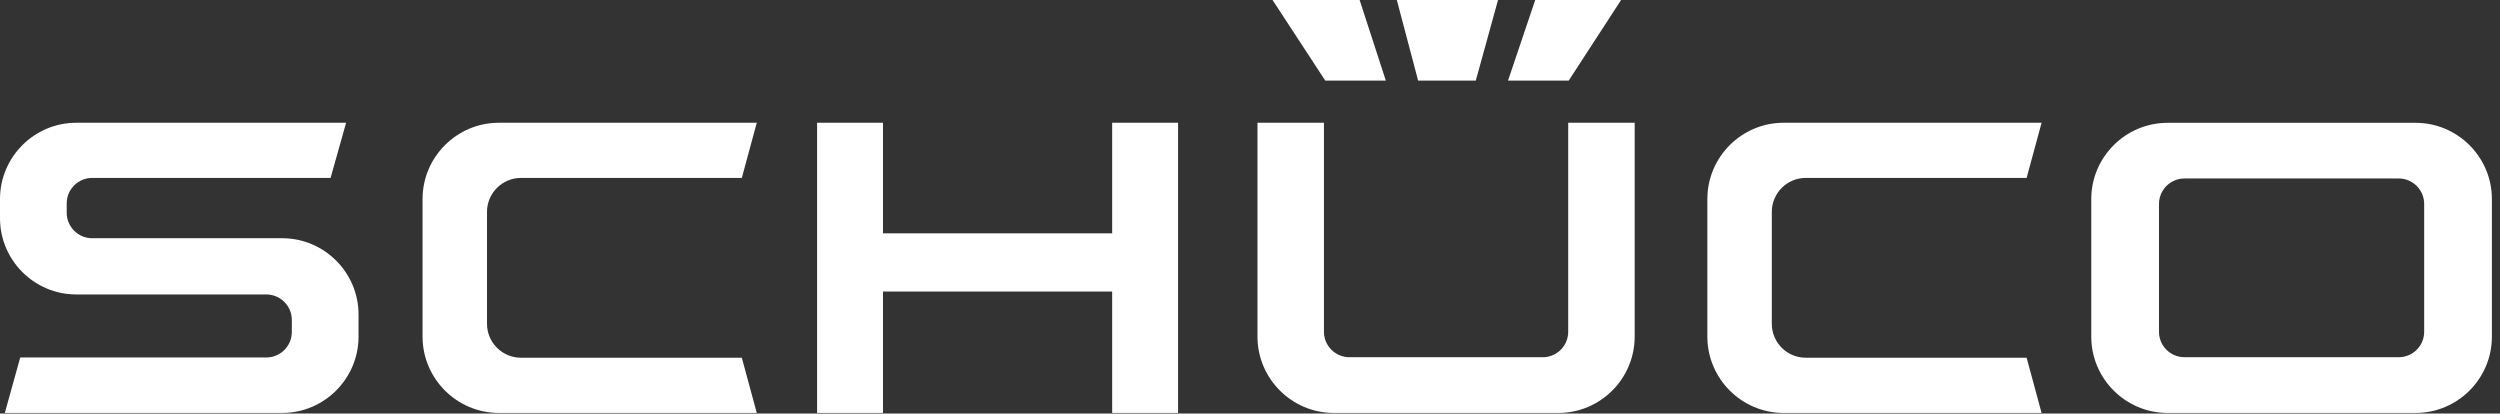
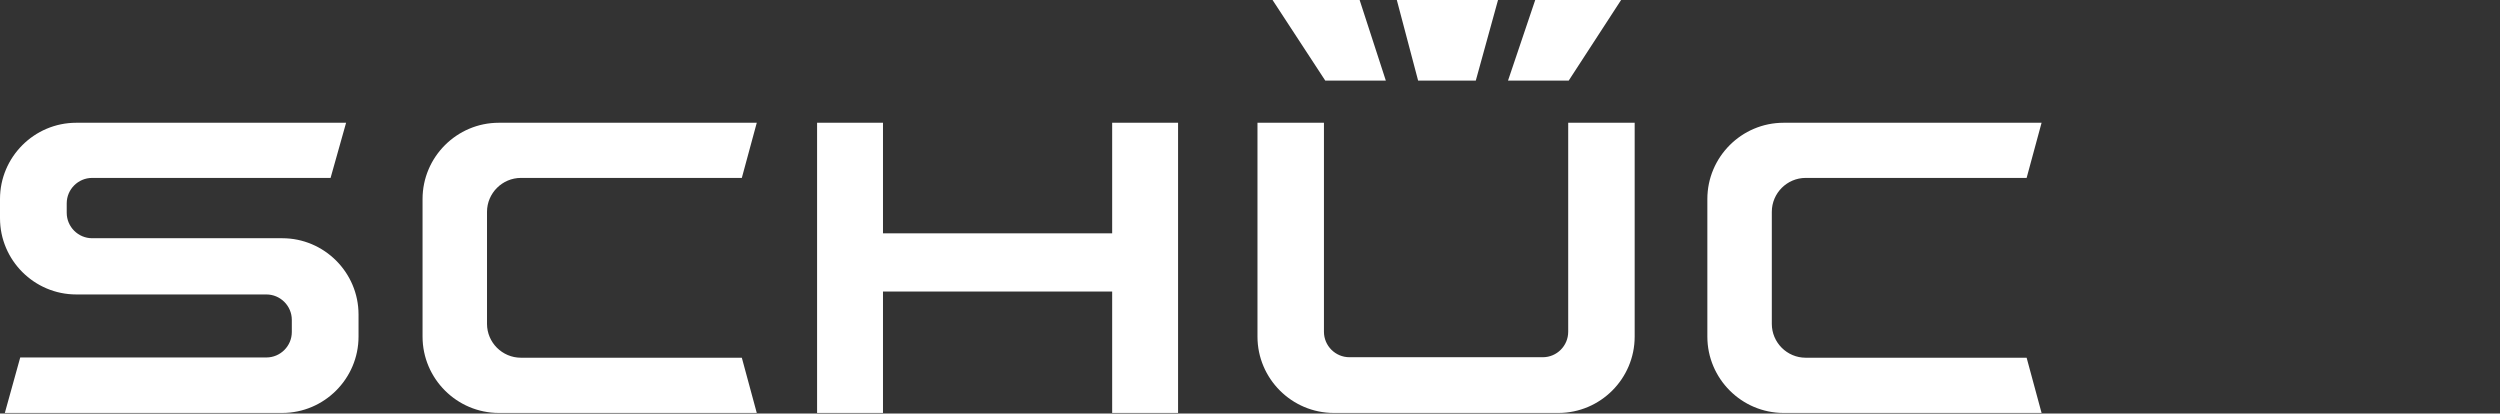
<svg xmlns="http://www.w3.org/2000/svg" id="Слой_1" x="0px" y="0px" width="39.794px" height="6.583px" viewBox="0 0 39.794 6.583" xml:space="preserve">
  <rect x="0" y="0" width="39.794" height="6.583" fill="#333333" stroke="none" />
  <g>
    <path fill="#FFFFFF" d="M5.509,1.954H1.214C0.545,1.954,0,2.499,0,3.168v0.305c0,0.669,0.545,1.214,1.214,1.214H4.24 c0.223,0,0.405,0.182,0.405,0.405v0.193c0,0.223-0.182,0.405-0.405,0.405H0.322L0.077,6.573h4.416c0.668,0,1.214-0.546,1.214-1.215 V5.006c0-0.669-0.546-1.214-1.214-1.214H1.467c-0.223,0-0.405-0.182-0.405-0.405v-0.15c0-0.223,0.182-0.405,0.405-0.405h3.795 L5.509,1.954z M12.046,1.954H7.94c-0.668,0-1.214,0.545-1.214,1.214v0.568v1.622c0,0.669,0.546,1.215,1.214,1.215h4.106 l-0.238-0.879H8.292c-0.297,0-0.54-0.242-0.54-0.539V3.372c0-0.297,0.243-0.54,0.54-0.54h3.516L12.046,1.954z M13.006,1.954h1.049 v1.76h3.648v-1.76h1.049v4.619h-1.049V4.64h-3.648v1.933h-1.049V1.954z M24.437,0h1.367L24.97,1.283h-0.966L24.437,0z M22.234,0 h1.611l-0.354,1.283h-0.918L22.234,0z M20.256,0h1.386l0.417,1.283h-0.964L20.256,0z M20.016,1.954h1.058v3.327 c0,0.223,0.182,0.405,0.405,0.405h3.079c0.223,0,0.404-0.182,0.404-0.405V1.954h1.058v3.404c0,0.669-0.545,1.215-1.214,1.215 h-3.575c-0.669,0-1.215-0.546-1.215-1.215V1.954z M32.497,1.954h-4.106c-0.669,0-1.214,0.545-1.214,1.214v0.568v1.622 c0,0.669,0.545,1.215,1.214,1.215h4.106l-0.238-0.879h-3.517c-0.297,0-0.539-0.242-0.539-0.539V3.372 c0-0.297,0.242-0.54,0.539-0.54h3.517L32.497,1.954z" />
-     <path fill="#FFFFFF" d="M38.587,5.282c0,0.223-0.182,0.404-0.404,0.404h-3.412c-0.223,0-0.405-0.181-0.405-0.404V3.246 c0-0.223,0.182-0.405,0.405-0.405h3.412c0.222,0,0.404,0.182,0.404,0.405V5.282z M39.665,5.359v-2.19 c0-0.669-0.545-1.214-1.214-1.214h-3.948c-0.669,0-1.215,0.545-1.215,1.214v2.19c0,0.669,0.546,1.214,1.215,1.214h3.948 C39.12,6.573,39.665,6.028,39.665,5.359" />
  </g>
</svg>